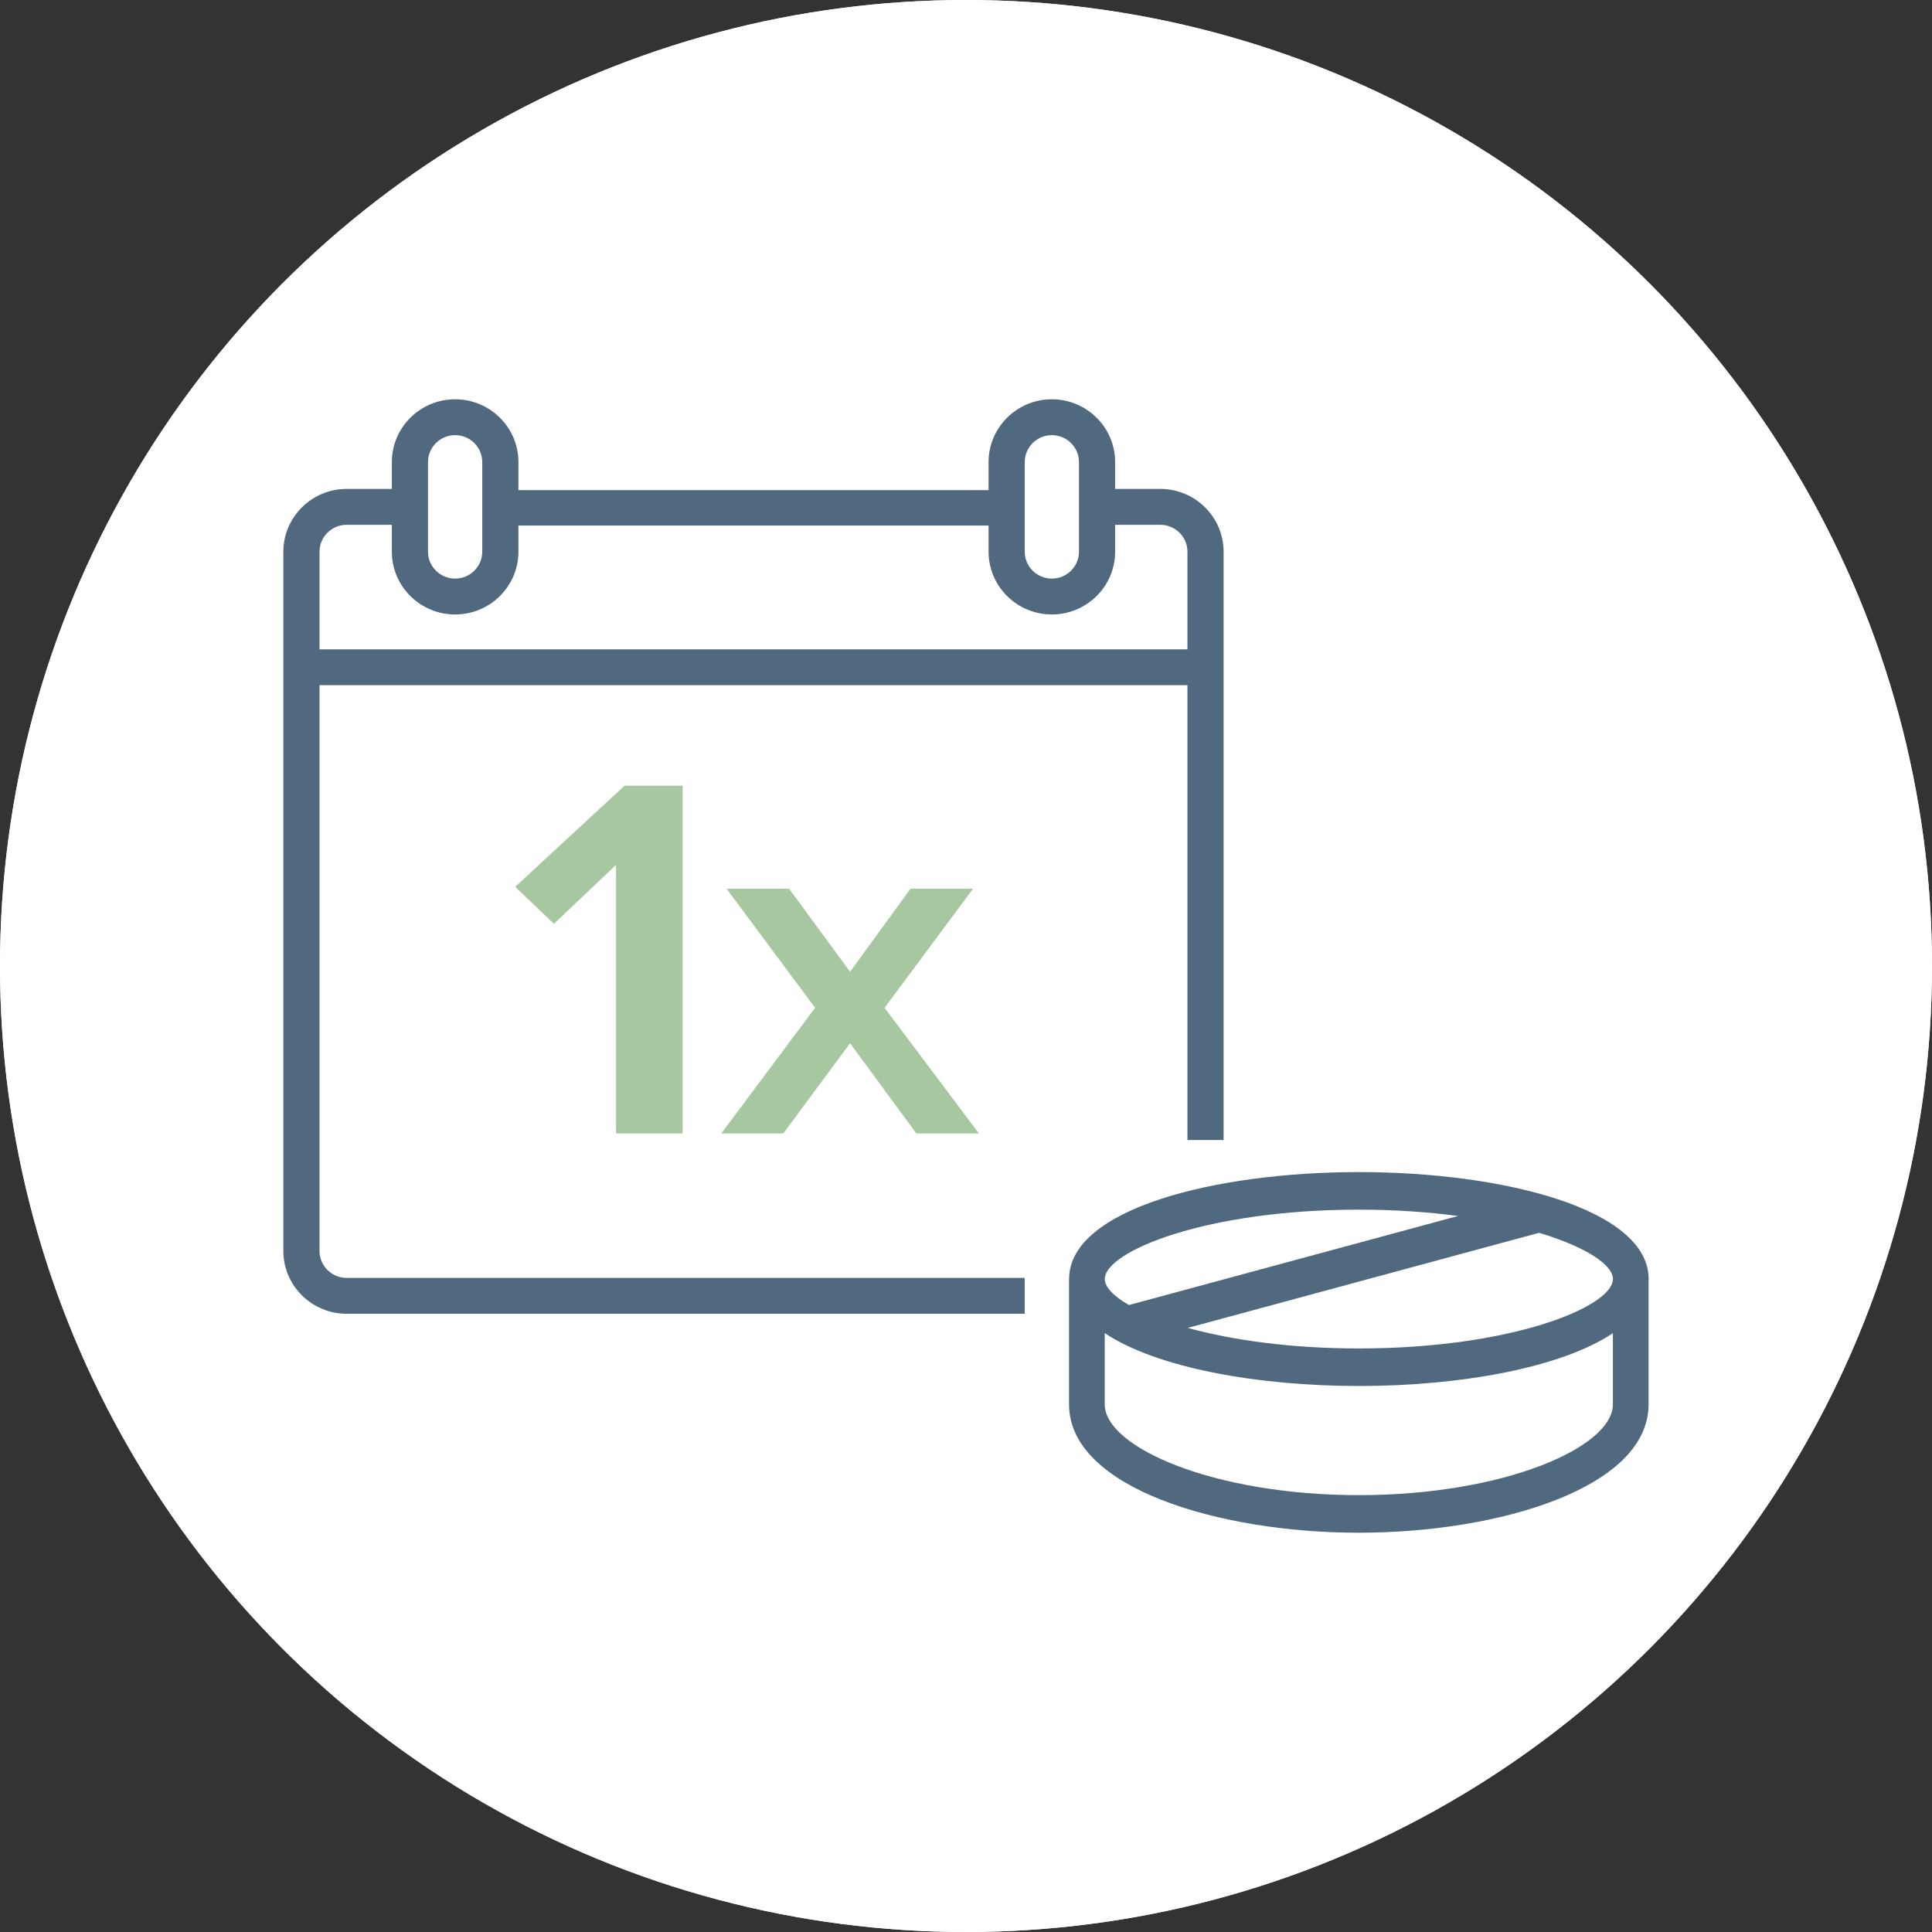
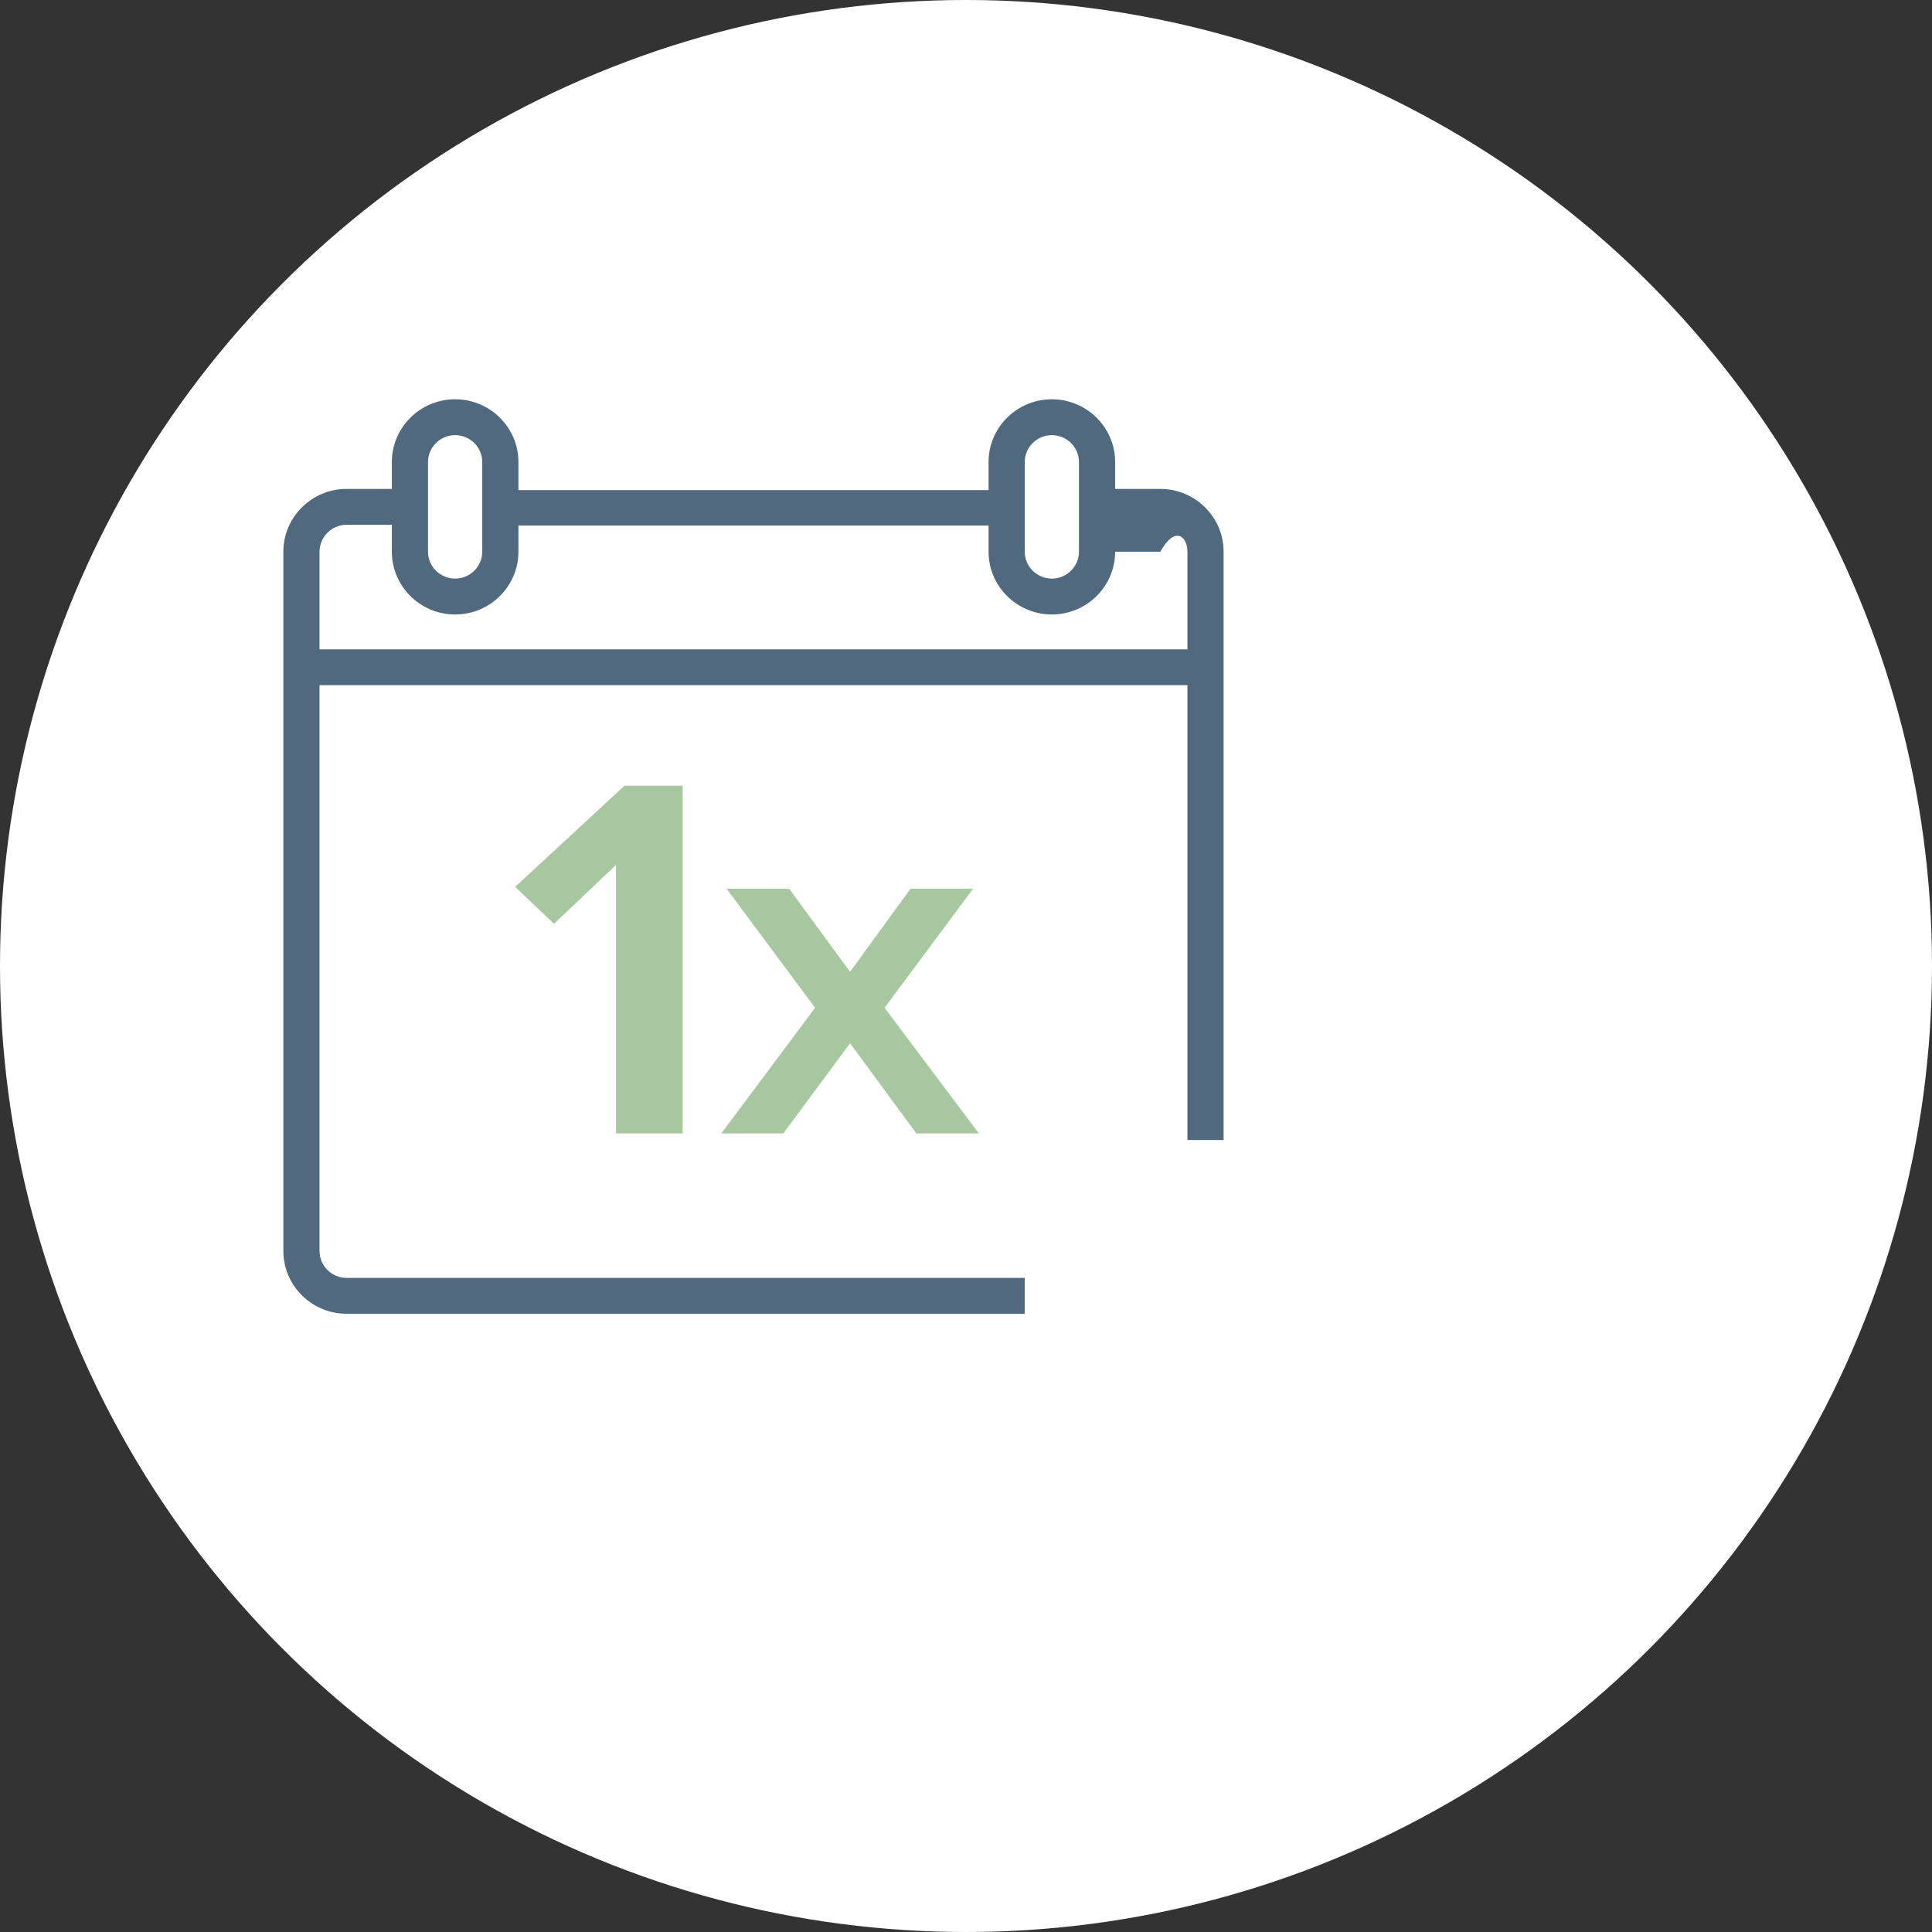
<svg xmlns="http://www.w3.org/2000/svg" width="120" height="120" viewBox="0 0 120 120" fill="none">
  <rect x="0" y="0" width="120" height="120" fill="#333333" stroke="none" />
-   <circle cx="60" cy="60" r="60" fill="#EFF2F5" />
  <circle cx="60" cy="60" r="60" fill="white" />
-   <path d="M102.4 79.444C102.4 75.081 93.346 72.8 84.402 72.8C75.458 72.8 66.404 75.083 66.404 79.444H66.4V87.229C66.4 92.406 75.674 95.2 84.399 95.2C93.124 95.2 102.396 92.406 102.396 87.229V79.477C102.396 79.465 102.4 79.455 102.4 79.444ZM100.184 79.444H100.18V79.464C100.133 81.18 93.854 83.755 84.402 83.755C80.104 83.755 76.473 83.221 73.774 82.479L95.597 76.572C98.507 77.447 100.183 78.561 100.183 79.444H100.184ZM84.402 75.133C86.651 75.133 88.712 75.282 90.56 75.527L70.122 81.058C69.155 80.502 68.62 79.936 68.62 79.444C68.62 77.727 74.915 75.133 84.402 75.133ZM84.399 92.866C75.367 92.866 68.617 89.89 68.617 87.228V82.801C71.844 84.966 78.144 86.087 84.402 86.087C90.66 86.087 96.95 84.967 100.18 82.806V87.228C100.18 89.889 93.431 92.866 84.399 92.866Z" fill="#50697E" />
-   <path d="M72.069 30.368H69.263V28.698C69.263 26.548 67.5 24.8 65.333 24.8C63.165 24.8 61.402 26.548 61.402 28.698V30.441H32.2V28.698C32.2 26.548 30.436 24.8 28.269 24.8C26.101 24.8 24.338 26.548 24.338 28.698V30.368H21.53C19.363 30.368 17.6 32.117 17.6 34.267V77.702C17.6 79.851 19.363 81.6 21.53 81.6H63.646V79.372H21.53C20.602 79.372 19.846 78.623 19.846 77.702V42.558H73.754V70.809H76V34.267C76 32.117 74.236 30.368 72.069 30.368ZM67.017 28.699V34.268C67.017 35.189 66.261 35.938 65.333 35.938C64.404 35.938 63.648 35.189 63.648 34.268V28.699C63.648 27.778 64.404 27.028 65.333 27.028C66.261 27.028 67.017 27.778 67.017 28.699ZM29.953 28.699V34.268C29.953 35.189 29.198 35.938 28.269 35.938C27.34 35.938 26.584 35.189 26.584 34.268V28.699C26.584 27.778 27.34 27.028 28.269 27.028C29.198 27.028 29.953 27.778 29.953 28.699ZM19.846 40.332V34.268C19.846 33.346 20.602 32.597 21.53 32.597H24.338V34.268C24.338 36.417 26.101 38.166 28.269 38.166C30.436 38.166 32.2 36.417 32.2 34.268V32.644H61.402V34.268C61.402 36.417 63.165 38.166 65.333 38.166C67.5 38.166 69.263 36.417 69.263 34.268V32.597H72.069C72.998 32.597 73.754 33.346 73.754 34.268V40.332H19.846Z" fill="#50697E" />
+   <path d="M72.069 30.368H69.263V28.698C69.263 26.548 67.5 24.8 65.333 24.8C63.165 24.8 61.402 26.548 61.402 28.698V30.441H32.2V28.698C32.2 26.548 30.436 24.8 28.269 24.8C26.101 24.8 24.338 26.548 24.338 28.698V30.368H21.53C19.363 30.368 17.6 32.117 17.6 34.267V77.702C17.6 79.851 19.363 81.6 21.53 81.6H63.646V79.372H21.53C20.602 79.372 19.846 78.623 19.846 77.702V42.558H73.754V70.809H76V34.267C76 32.117 74.236 30.368 72.069 30.368ZM67.017 28.699V34.268C67.017 35.189 66.261 35.938 65.333 35.938C64.404 35.938 63.648 35.189 63.648 34.268V28.699C63.648 27.778 64.404 27.028 65.333 27.028C66.261 27.028 67.017 27.778 67.017 28.699ZM29.953 28.699V34.268C29.953 35.189 29.198 35.938 28.269 35.938C27.34 35.938 26.584 35.189 26.584 34.268V28.699C26.584 27.778 27.34 27.028 28.269 27.028C29.198 27.028 29.953 27.778 29.953 28.699ZM19.846 40.332V34.268C19.846 33.346 20.602 32.597 21.53 32.597H24.338V34.268C24.338 36.417 26.101 38.166 28.269 38.166C30.436 38.166 32.2 36.417 32.2 34.268V32.644H61.402V34.268C61.402 36.417 63.165 38.166 65.333 38.166C67.5 38.166 69.263 36.417 69.263 34.268H72.069C72.998 32.597 73.754 33.346 73.754 34.268V40.332H19.846Z" fill="#50697E" />
  <path d="M38.262 53.722L34.406 57.381L32 55.082L38.792 48.8H42.4V70.4H38.262V53.722Z" fill="#A6C79F" />
  <path d="M52.8 64.798L48.652 70.4H44.801L50.627 62.596L45.13 55.2H49.015L52.8 60.361L56.553 55.2H60.438L54.941 62.596L60.801 70.4H56.916L52.8 64.798Z" fill="#A6C79F" />
</svg>